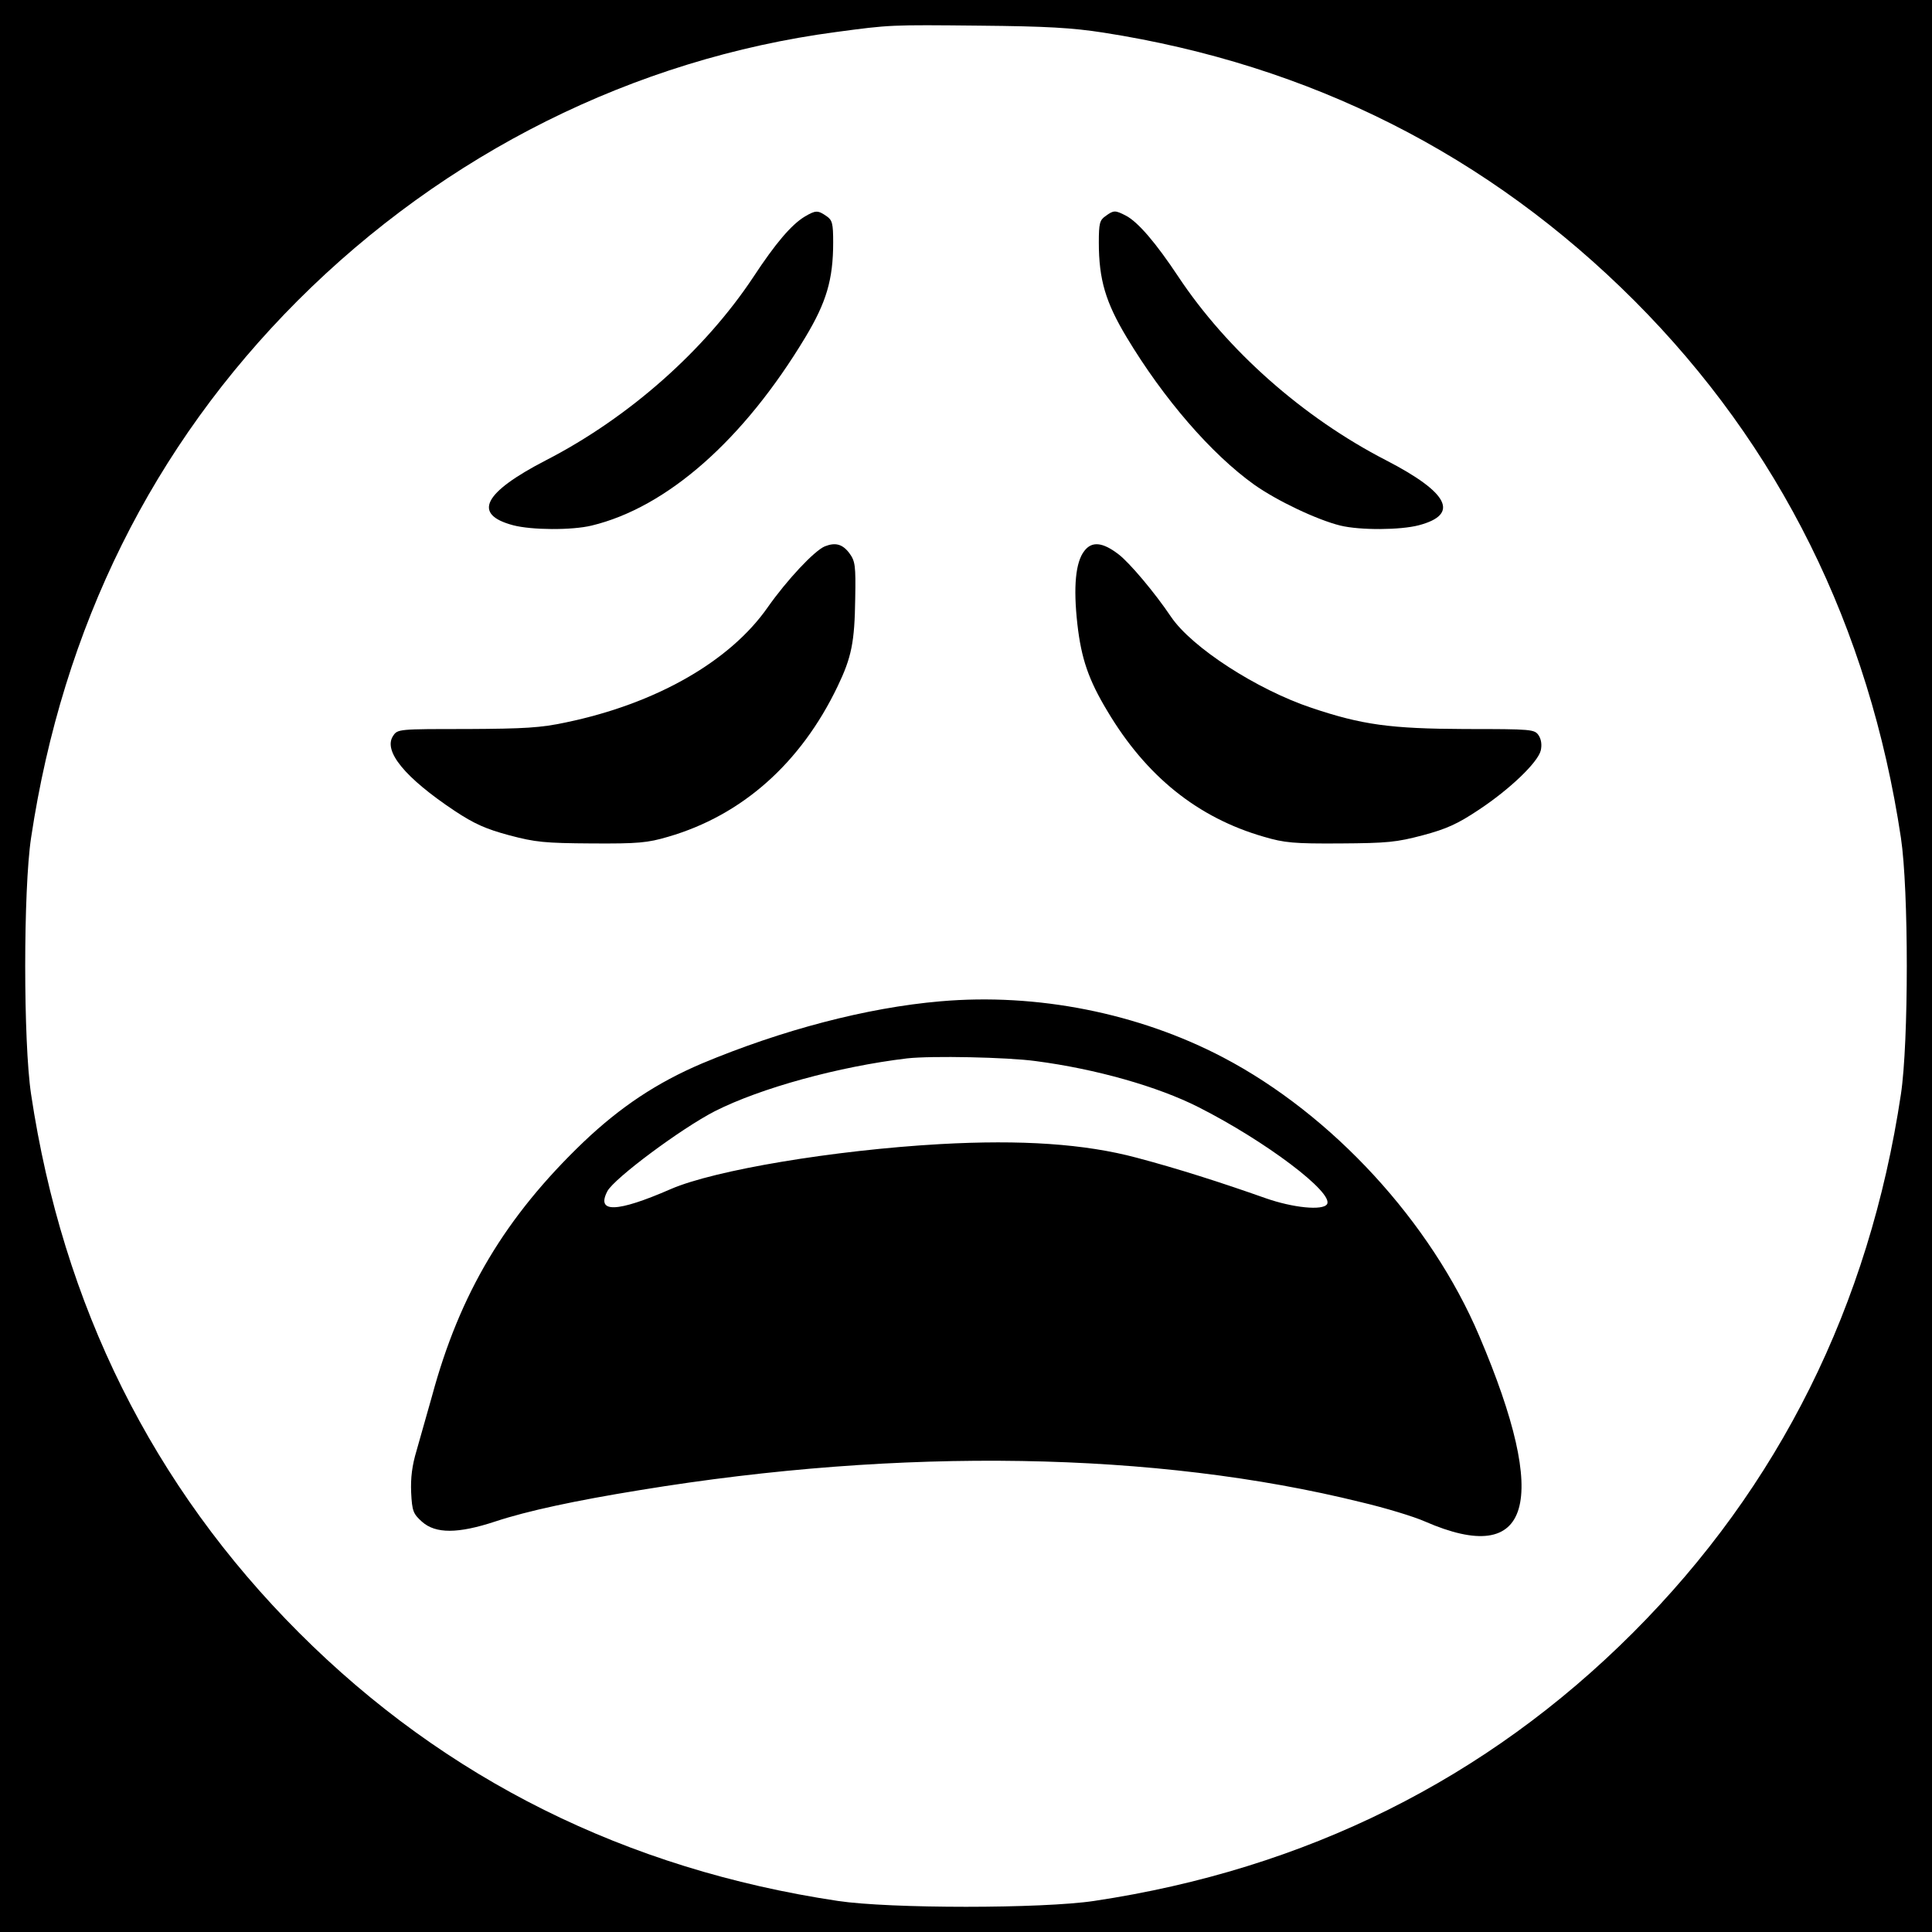
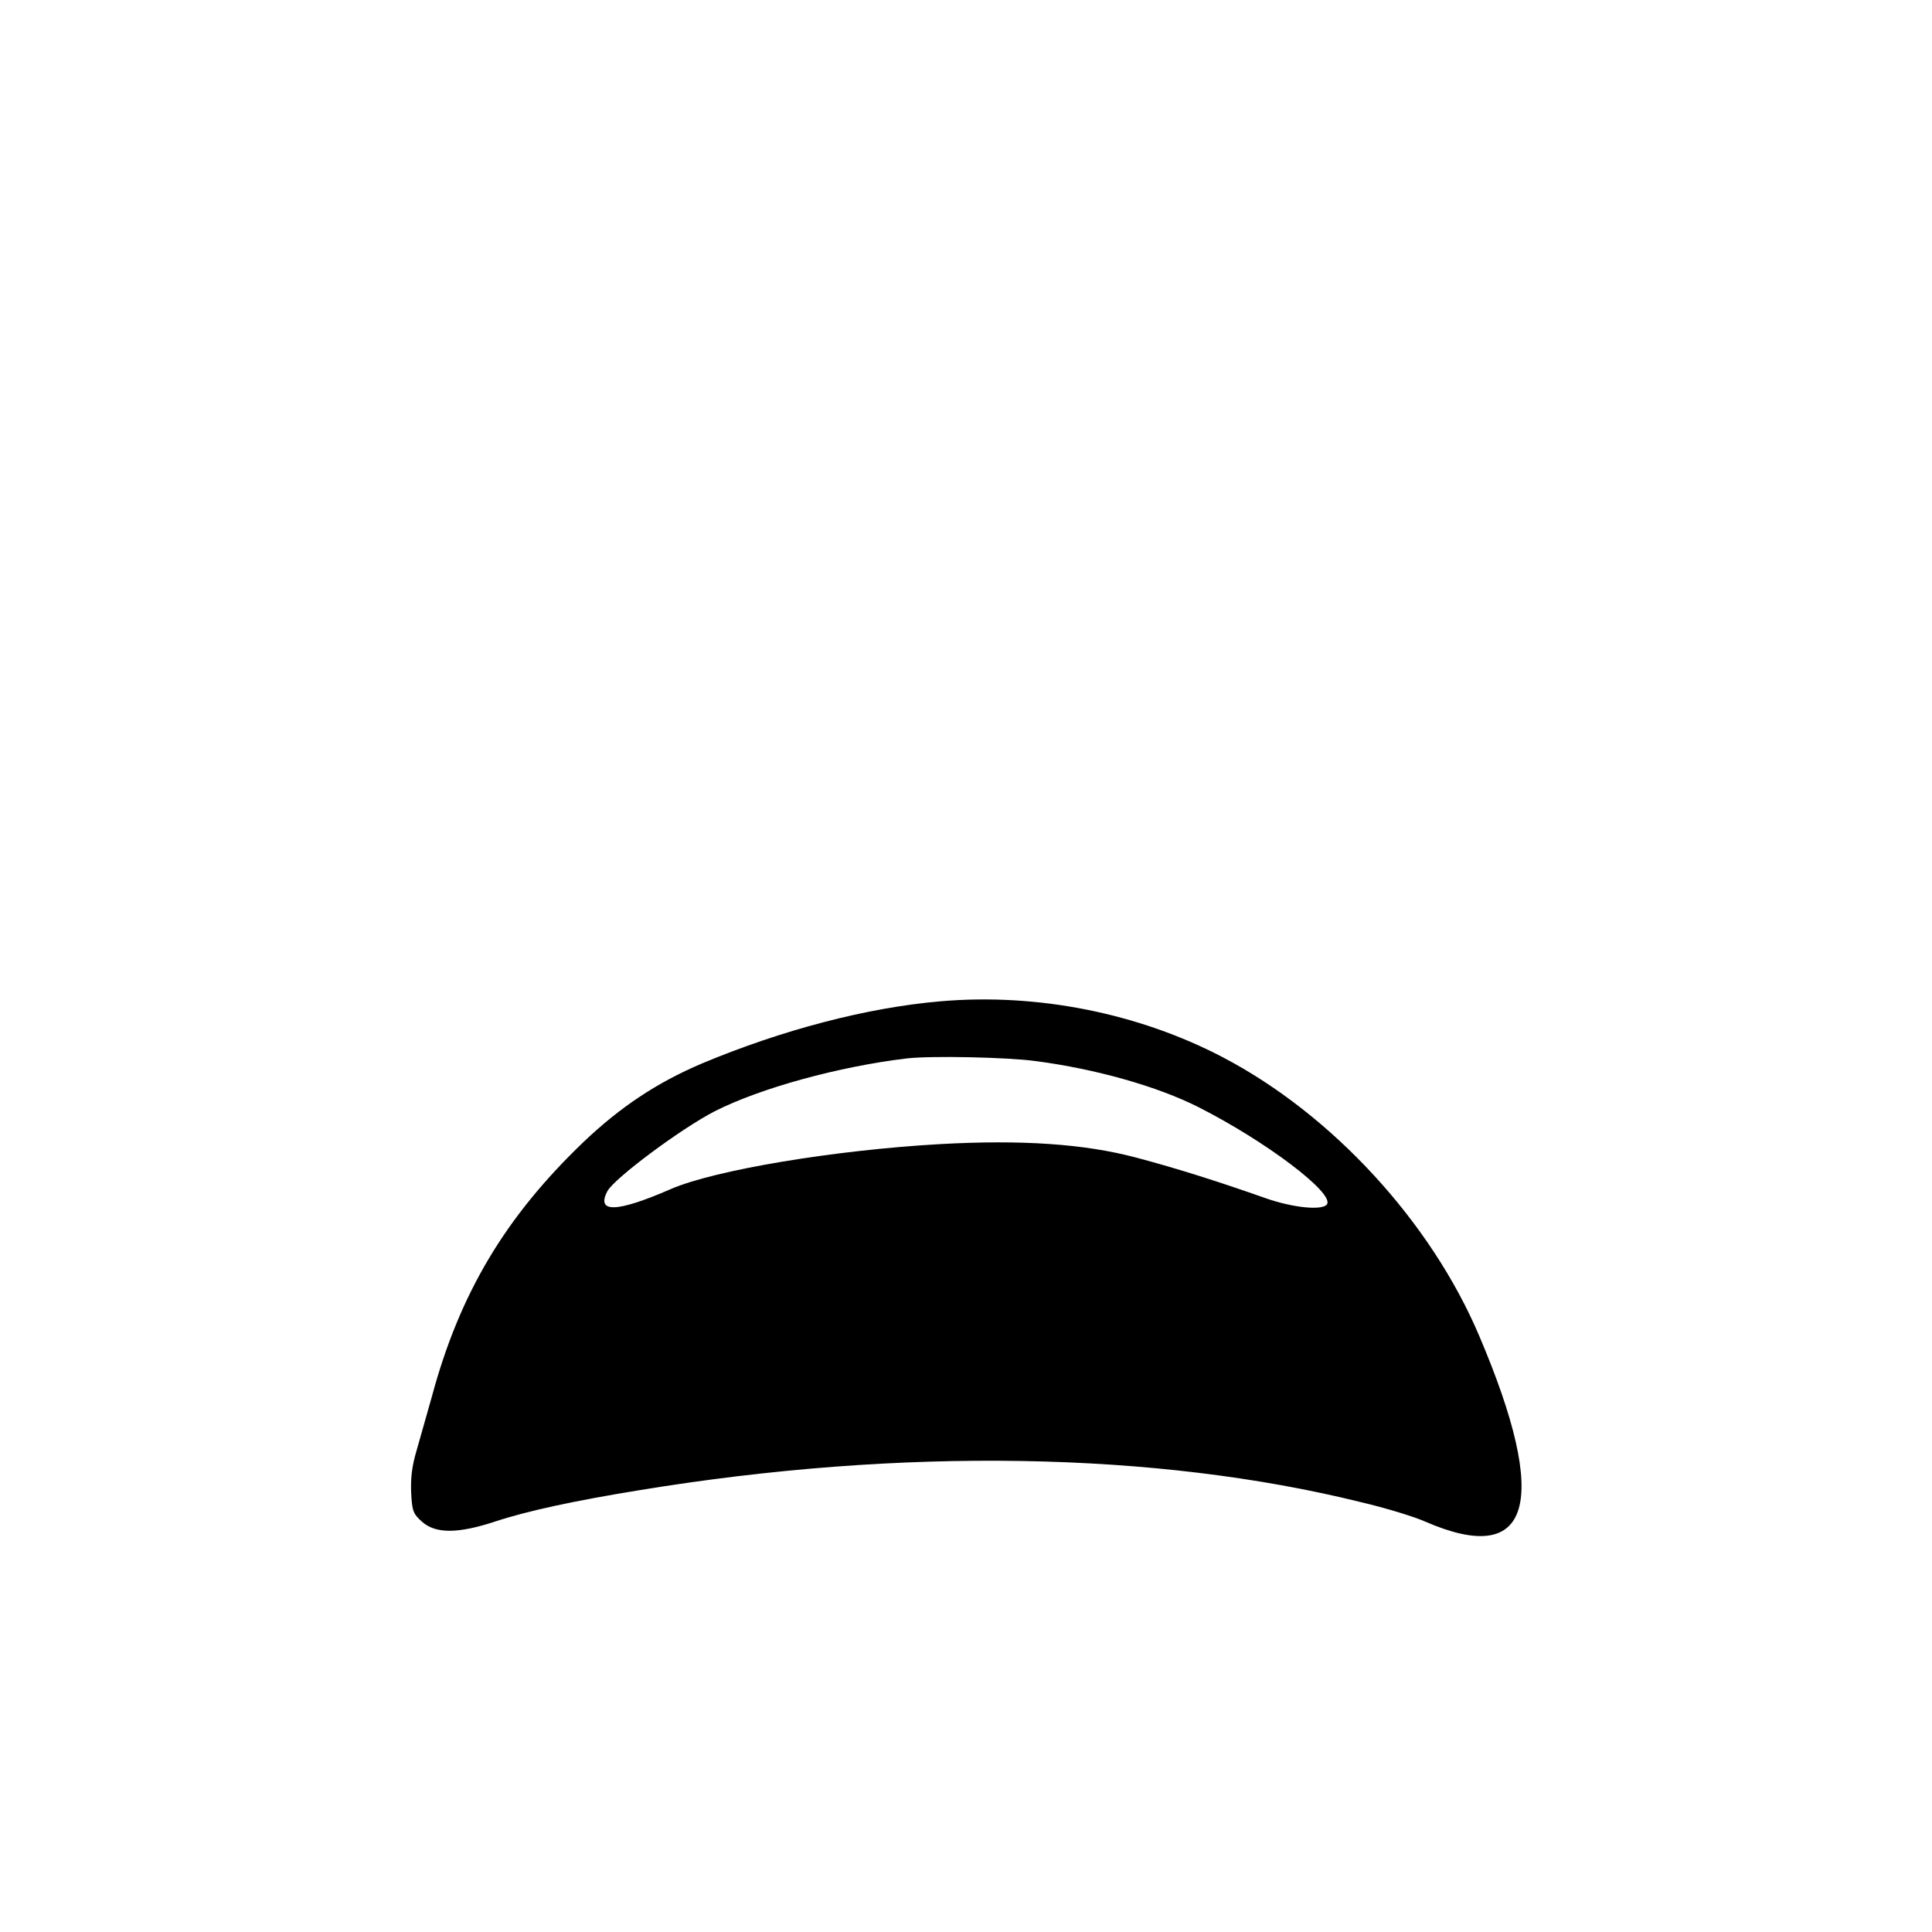
<svg xmlns="http://www.w3.org/2000/svg" version="1.0" width="640pt" height="640pt" viewBox="0 0 640 640" preserveAspectRatio="xMidYMid meet">
  <g transform="translate(0,640) scale(0.1,-0.1)" fill="#000000" stroke="none">
-     <path d="M0 3200 l0 -3200 3200 0 3200 0 0 3200 0 3200 -3200 0 -3200 0 0 -3200z m3655 3092 c687 -107 1276 -405 1759 -888 481 -482 778 -1081 883 -1779 26 -172 26 -678 0 -850 -105 -700 -403 -1299 -888 -1784 -485 -485 -1084 -783 -1784 -888 -172 -26 -678 -26 -850 0 -700 105 -1299 403 -1784 888 -485 485 -783 1084 -888 1784 -26 172 -26 678 0 850 105 698 402 1297 883 1779 488 488 1114 801 1784 890 179 24 179 24 475 21 221 -2 307 -7 410 -23z" />
-     <path d="M2665 5682 c-44 -27 -96 -88 -169 -199 -161 -243 -412 -466 -688 -608 -207 -107 -244 -179 -108 -215 61 -16 194 -17 260 -1 249 60 503 283 708 624 69 115 92 190 92 314 0 63 -3 74 -22 87 -29 20 -36 20 -73 -2z" />
-     <path d="M3662 5684 c-19 -13 -22 -24 -22 -87 0 -124 23 -199 92 -314 123 -205 281 -387 422 -488 76 -54 209 -117 286 -136 66 -16 199 -15 260 1 136 36 99 108 -108 215 -276 142 -527 365 -689 609 -73 110 -133 181 -174 202 -35 18 -40 18 -67 -2z" />
-     <path d="M2732 4590 c-35 -15 -125 -111 -189 -202 -125 -179 -370 -319 -668 -381 -84 -18 -136 -21 -329 -22 -226 0 -229 0 -244 -23 -33 -50 39 -138 204 -248 65 -43 103 -60 181 -81 87 -23 117 -26 273 -27 154 -1 185 2 253 22 245 71 440 244 562 499 46 96 56 146 58 290 2 109 0 124 -19 150 -23 31 -47 37 -82 23z" />
-     <path d="M3592 4575 c-29 -37 -37 -118 -23 -243 13 -114 37 -184 99 -287 129 -217 300 -354 519 -417 68 -20 99 -23 253 -22 156 1 186 4 273 27 79 21 116 38 185 84 103 68 196 157 206 197 4 18 2 36 -7 50 -14 20 -21 21 -243 21 -249 1 -342 14 -509 70 -182 61 -397 200 -466 302 -53 79 -138 180 -174 207 -52 40 -88 44 -113 11z" />
    <path d="M3115 3083 c-244 -21 -525 -95 -790 -206 -148 -63 -269 -143 -392 -260 -259 -248 -410 -501 -502 -842 -17 -60 -40 -141 -51 -180 -15 -50 -20 -90 -18 -139 3 -62 7 -71 36 -97 45 -40 119 -40 243 1 106 35 264 69 480 104 866 142 1708 128 2387 -40 81 -19 176 -48 212 -64 353 -154 416 61 180 615 -160 377 -486 732 -848 922 -280 147 -617 214 -937 186z m316 -198 c199 -26 404 -84 540 -153 221 -112 448 -283 425 -321 -14 -22 -113 -12 -204 20 -147 52 -291 98 -427 134 -172 46 -382 60 -651 45 -352 -20 -747 -86 -892 -149 -179 -78 -248 -80 -210 -7 23 43 245 208 356 265 152 77 411 148 637 175 80 9 332 4 426 -9z" />
  </g>
</svg>